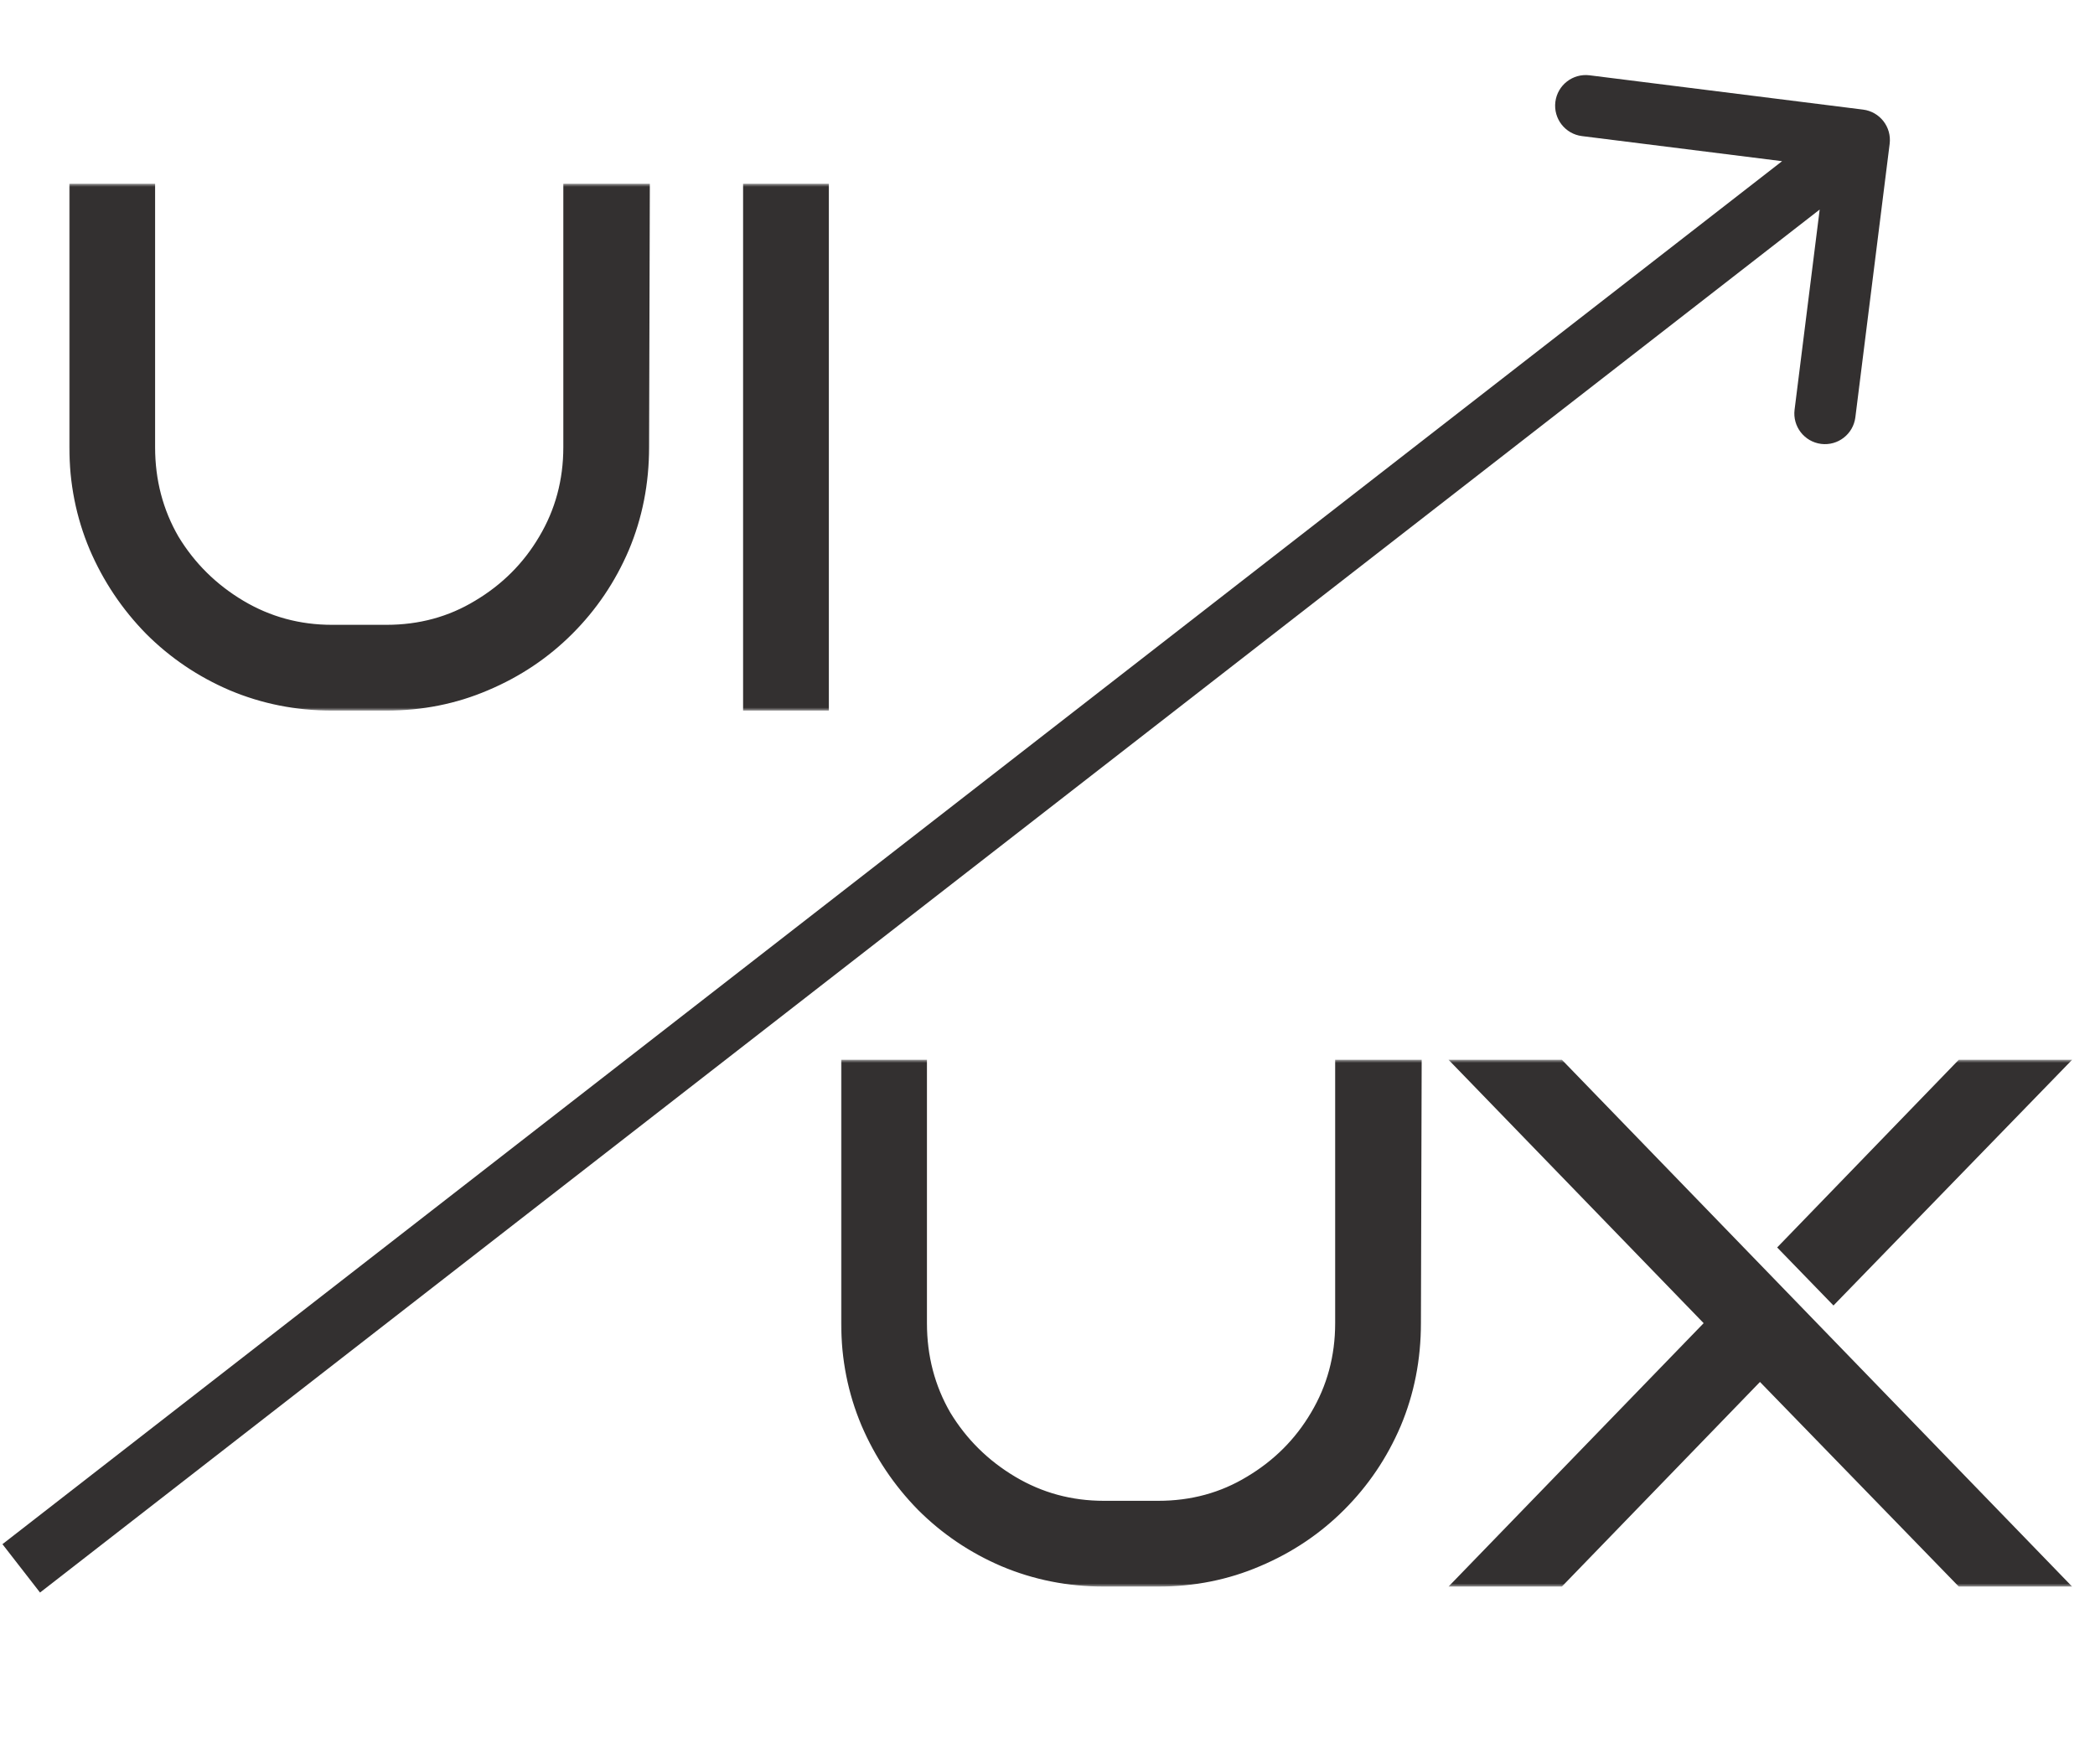
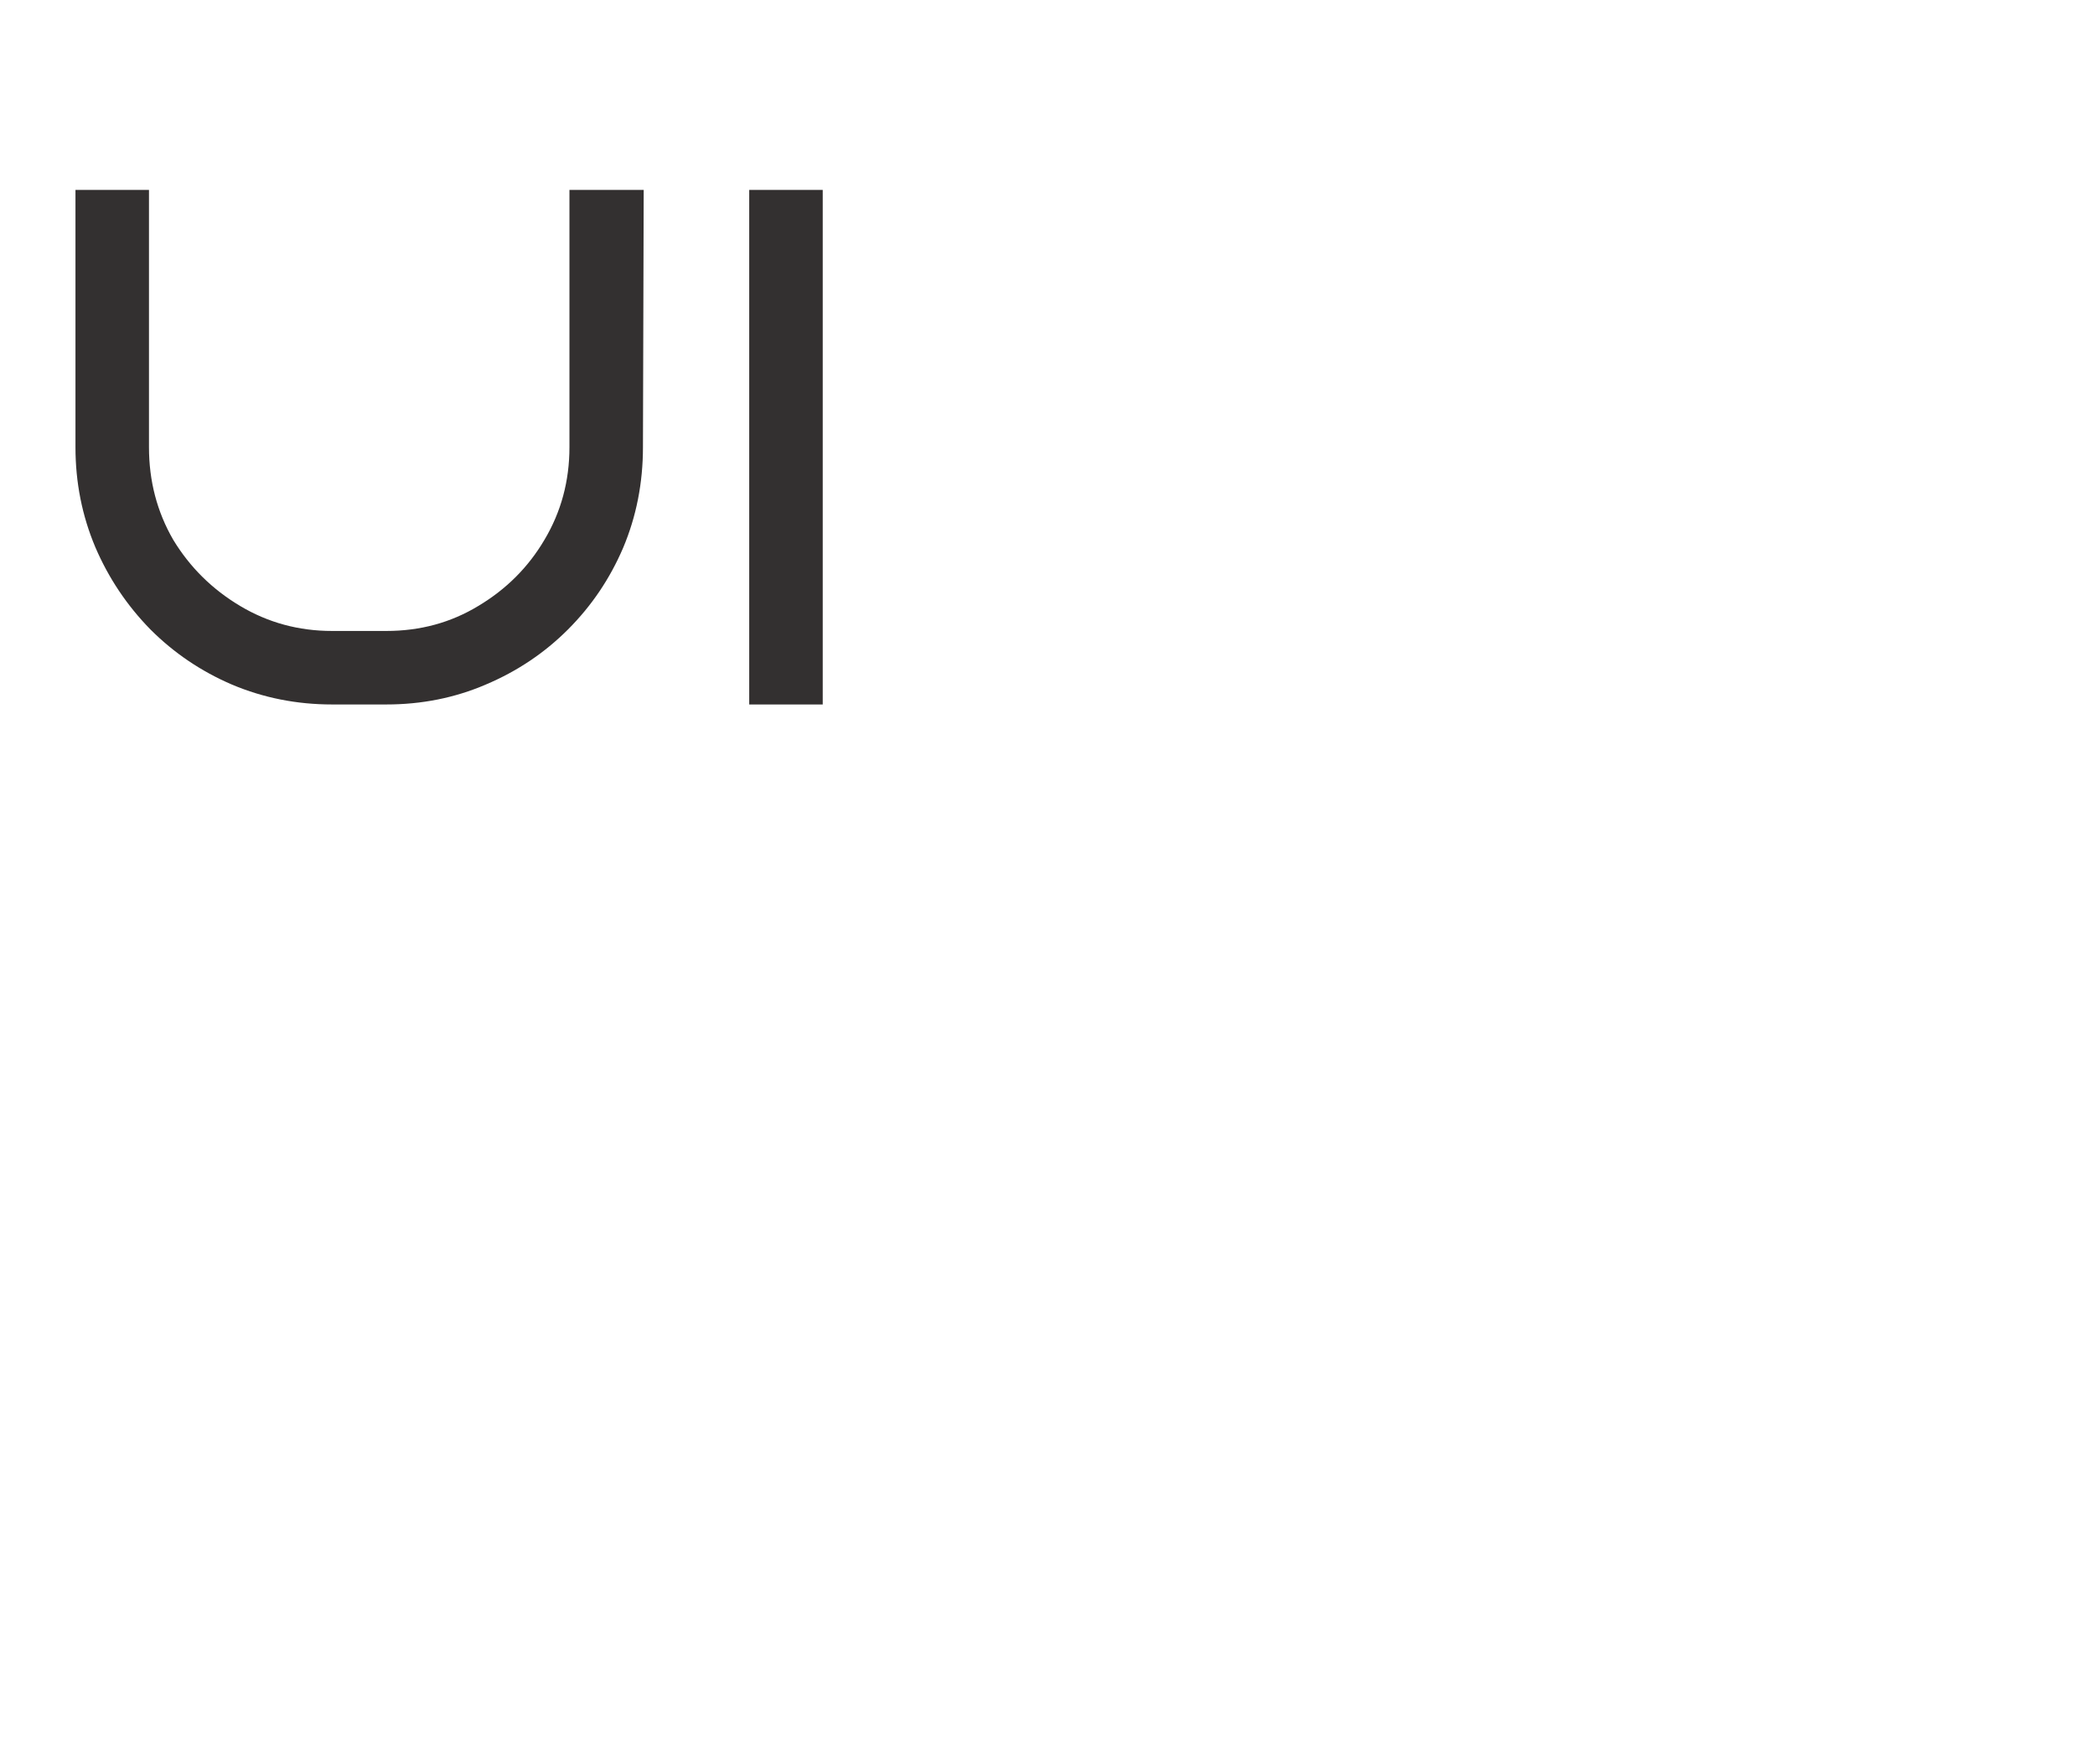
<svg xmlns="http://www.w3.org/2000/svg" width="342" height="288" viewBox="0 0 342 288" fill="none">
  <mask id="path-1-outside-1_75_8" maskUnits="userSpaceOnUse" x="11" y="30" width="125" height="86" fill="black">
    <rect fill="white" x="11" y="30" width="125" height="86" />
-     <path d="M105.08 31L104.96 73C104.96 78.84 103.88 84.32 101.72 89.44C99.56 94.48 96.56 98.92 92.72 102.76C88.88 106.6 84.4 109.6 79.28 111.76C74.24 113.92 68.84 115 63.08 115H54.2C48.44 115 43 113.92 37.88 111.76C32.84 109.6 28.4 106.6 24.56 102.76C20.72 98.84 17.72 94.36 15.56 89.32C13.4 84.2 12.32 78.76 12.32 73V31H24.32V73C24.32 78.52 25.64 83.56 28.28 88.12C31 92.6 34.64 96.2 39.2 98.92C43.76 101.64 48.76 103 54.2 103H63.08C68.6 103 73.6 101.64 78.08 98.92C82.64 96.2 86.24 92.6 88.88 88.12C91.6 83.56 92.96 78.52 92.96 73V31H105.08ZM134.307 115H122.307V31H134.307V115Z" />
  </mask>
  <path d="M105.08 31L104.96 73C104.96 78.84 103.88 84.32 101.72 89.44C99.56 94.48 96.56 98.92 92.72 102.76C88.88 106.6 84.4 109.6 79.28 111.76C74.24 113.92 68.84 115 63.08 115H54.2C48.44 115 43 113.92 37.88 111.76C32.84 109.6 28.4 106.6 24.56 102.76C20.72 98.84 17.72 94.36 15.56 89.32C13.4 84.2 12.32 78.76 12.32 73V31H24.32V73C24.32 78.52 25.64 83.56 28.28 88.12C31 92.6 34.64 96.2 39.2 98.92C43.76 101.64 48.76 103 54.2 103H63.08C68.6 103 73.6 101.64 78.08 98.92C82.64 96.2 86.24 92.6 88.88 88.12C91.6 83.56 92.96 78.52 92.96 73V31H105.08ZM134.307 115H122.307V31H134.307V115Z" fill="#333030" />
-   <path d="M105.08 31L106.08 31.003L106.083 30H105.08V31ZM104.96 73L103.96 72.997V73H104.96ZM101.72 89.44L102.639 89.834L102.641 89.829L101.72 89.44ZM92.72 102.76L92.013 102.053L92.013 102.053L92.72 102.76ZM79.28 111.76L78.891 110.839L78.886 110.841L79.28 111.76ZM37.88 111.76L37.486 112.679L37.491 112.681L37.88 111.76ZM24.56 102.76L23.846 103.46L23.853 103.467L24.56 102.76ZM15.56 89.32L14.639 89.709L14.641 89.714L15.56 89.32ZM12.32 31V30H11.32V31H12.32ZM24.32 31H25.32V30H24.32V31ZM28.28 88.12L27.415 88.621L27.42 88.63L27.425 88.639L28.28 88.12ZM39.2 98.92L39.712 98.061L39.712 98.061L39.2 98.92ZM78.08 98.92L77.568 98.061L77.561 98.065L78.08 98.92ZM88.88 88.12L88.021 87.608L88.019 87.612L88.88 88.12ZM92.96 31V30H91.96V31H92.96ZM104.08 30.997L103.96 72.997L105.96 73.003L106.08 31.003L104.08 30.997ZM103.96 73C103.96 78.713 102.904 84.061 100.799 89.051L102.641 89.829C104.856 84.579 105.96 78.967 105.96 73H103.96ZM100.801 89.046C98.691 93.97 95.762 98.304 92.013 102.053L93.427 103.467C97.358 99.536 100.43 94.99 102.639 89.834L100.801 89.046ZM92.013 102.053C88.266 105.799 83.895 108.728 78.891 110.839L79.669 112.681C84.905 110.472 89.494 107.401 93.427 103.467L92.013 102.053ZM78.886 110.841C73.977 112.945 68.712 114 63.08 114V116C68.969 116 74.503 114.895 79.674 112.679L78.886 110.841ZM63.08 114H54.2V116H63.08V114ZM54.2 114C48.569 114 43.261 112.945 38.269 110.839L37.491 112.681C42.739 114.895 48.312 116 54.2 116V114ZM38.274 110.841C33.35 108.73 29.016 105.802 25.267 102.053L23.853 103.467C27.784 107.398 32.33 110.47 37.486 112.679L38.274 110.841ZM25.274 102.06C21.521 98.229 18.59 93.852 16.479 88.926L14.641 89.714C16.85 94.868 19.919 99.451 23.846 103.46L25.274 102.06ZM16.481 88.931C14.375 83.939 13.32 78.632 13.32 73H11.32C11.32 78.888 12.425 84.461 14.639 89.709L16.481 88.931ZM13.32 73V31H11.32V73H13.32ZM12.32 32H24.32V30H12.32V32ZM23.32 31V73H25.32V31H23.32ZM23.32 73C23.32 78.687 24.682 83.901 27.415 88.621L29.145 87.619C26.598 83.219 25.32 78.353 25.32 73H23.32ZM27.425 88.639C30.231 93.26 33.989 96.976 38.688 99.779L39.712 98.061C35.291 95.424 31.769 91.94 29.135 87.601L27.425 88.639ZM38.688 99.779C43.407 102.594 48.584 104 54.2 104V102C48.936 102 44.113 100.686 39.712 98.061L38.688 99.779ZM54.2 104H63.08V102H54.2V104ZM63.08 104C68.773 104 73.954 102.595 78.599 99.775L77.561 98.065C73.246 100.685 68.427 102 63.08 102V104ZM78.592 99.779C83.293 96.975 87.015 93.255 89.742 88.628L88.019 87.612C85.466 91.945 81.987 95.425 77.568 98.061L78.592 99.779ZM89.739 88.632C92.555 83.911 93.96 78.693 93.96 73H91.96C91.96 78.347 90.645 83.209 88.021 87.608L89.739 88.632ZM93.96 73V31H91.96V73H93.96ZM92.96 32H105.08V30H92.96V32ZM134.307 115V116H135.307V115H134.307ZM122.307 115H121.307V116H122.307V115ZM122.307 31V30H121.307V31H122.307ZM134.307 31H135.307V30H134.307V31ZM134.307 114H122.307V116H134.307V114ZM123.307 115V31H121.307V115H123.307ZM122.307 32H134.307V30H122.307V32ZM133.307 31V115H135.307V31H133.307Z" fill="#333030" mask="url(#path-1-outside-1_75_8)" />
  <mask id="path-3-outside-2_75_8" maskUnits="userSpaceOnUse" x="137" y="173" width="202" height="86" fill="black">
    <rect fill="white" x="137" y="173" width="202" height="86" />
    <path d="M231.08 174L230.96 216C230.96 221.84 229.88 227.32 227.72 232.44C225.56 237.48 222.56 241.92 218.72 245.76C214.88 249.6 210.4 252.6 205.28 254.76C200.24 256.92 194.84 258 189.08 258H180.2C174.44 258 169 256.92 163.88 254.76C158.84 252.6 154.4 249.6 150.56 245.76C146.72 241.84 143.72 237.36 141.56 232.32C139.4 227.2 138.32 221.76 138.32 216V174H150.32V216C150.32 221.52 151.64 226.56 154.28 231.12C157 235.6 160.64 239.2 165.2 241.92C169.76 244.64 174.76 246 180.2 246H189.08C194.6 246 199.6 244.64 204.08 241.92C208.64 239.2 212.24 235.6 214.88 231.12C217.6 226.56 218.96 221.52 218.96 216V174H231.08ZM335.907 258H320.187L287.307 224.16L254.547 258H238.827L279.507 216L238.827 174H254.547L335.907 258ZM335.907 174L299.307 211.68L291.507 203.64L320.187 174H335.907Z" />
  </mask>
-   <path d="M231.08 174L230.96 216C230.96 221.84 229.88 227.32 227.72 232.44C225.56 237.48 222.56 241.92 218.72 245.76C214.88 249.6 210.4 252.6 205.28 254.76C200.24 256.92 194.84 258 189.08 258H180.2C174.44 258 169 256.92 163.88 254.76C158.84 252.6 154.4 249.6 150.56 245.76C146.72 241.84 143.72 237.36 141.56 232.32C139.4 227.2 138.32 221.76 138.32 216V174H150.32V216C150.32 221.52 151.64 226.56 154.28 231.12C157 235.6 160.64 239.2 165.2 241.92C169.76 244.64 174.76 246 180.2 246H189.08C194.6 246 199.6 244.64 204.08 241.92C208.64 239.2 212.24 235.6 214.88 231.12C217.6 226.56 218.96 221.52 218.96 216V174H231.08ZM335.907 258H320.187L287.307 224.16L254.547 258H238.827L279.507 216L238.827 174H254.547L335.907 258ZM335.907 174L299.307 211.68L291.507 203.64L320.187 174H335.907Z" fill="#333030" />
-   <path d="M231.08 174L232.08 174.003L232.083 173H231.08V174ZM230.96 216L229.96 215.997V216H230.96ZM227.72 232.44L228.639 232.834L228.641 232.829L227.72 232.44ZM218.72 245.76L218.013 245.053L218.013 245.053L218.72 245.76ZM205.28 254.76L204.891 253.839L204.886 253.841L205.28 254.76ZM163.88 254.76L163.486 255.679L163.491 255.681L163.88 254.76ZM150.56 245.76L149.846 246.46L149.853 246.467L150.56 245.76ZM141.56 232.32L140.639 232.709L140.641 232.714L141.56 232.32ZM138.32 174V173H137.32V174H138.32ZM150.32 174H151.32V173H150.32V174ZM154.28 231.12L153.415 231.621L153.42 231.63L153.425 231.639L154.28 231.12ZM165.2 241.92L165.712 241.061L165.712 241.061L165.2 241.92ZM204.08 241.92L203.568 241.061L203.561 241.065L204.08 241.92ZM214.88 231.12L214.021 230.608L214.018 230.612L214.88 231.12ZM218.96 174V173H217.96V174H218.96ZM230.08 173.997L229.96 215.997L231.96 216.003L232.08 174.003L230.08 173.997ZM229.96 216C229.96 221.713 228.904 227.061 226.799 232.051L228.641 232.829C230.856 227.579 231.96 221.967 231.96 216H229.96ZM226.801 232.046C224.69 236.97 221.762 241.304 218.013 245.053L219.427 246.467C223.358 242.536 226.43 237.99 228.639 232.834L226.801 232.046ZM218.013 245.053C214.266 248.799 209.895 251.728 204.891 253.839L205.669 255.681C210.905 253.472 215.494 250.401 219.427 246.467L218.013 245.053ZM204.886 253.841C199.977 255.945 194.712 257 189.08 257V259C194.968 259 200.503 257.895 205.674 255.679L204.886 253.841ZM189.08 257H180.2V259H189.08V257ZM180.2 257C174.569 257 169.261 255.945 164.269 253.839L163.491 255.681C168.739 257.895 174.311 259 180.2 259V257ZM164.274 253.841C159.35 251.73 155.016 248.802 151.267 245.053L149.853 246.467C153.784 250.398 158.33 253.47 163.486 255.679L164.274 253.841ZM151.274 245.06C147.521 241.229 144.59 236.852 142.479 231.926L140.641 232.714C142.85 237.868 145.919 242.451 149.846 246.46L151.274 245.06ZM142.481 231.931C140.375 226.939 139.32 221.631 139.32 216H137.32C137.32 221.889 138.425 227.461 140.639 232.709L142.481 231.931ZM139.32 216V174H137.32V216H139.32ZM138.32 175H150.32V173H138.32V175ZM149.32 174V216H151.32V174H149.32ZM149.32 216C149.32 221.687 150.682 226.901 153.415 231.621L155.145 230.619C152.598 226.219 151.32 221.353 151.32 216H149.32ZM153.425 231.639C156.231 236.26 159.989 239.976 164.688 242.779L165.712 241.061C161.291 238.424 157.769 234.94 155.135 230.601L153.425 231.639ZM164.688 242.779C169.407 245.594 174.584 247 180.2 247V245C174.936 245 170.113 243.686 165.712 241.061L164.688 242.779ZM180.2 247H189.08V245H180.2V247ZM189.08 247C194.773 247 199.954 245.595 204.599 242.775L203.561 241.065C199.246 243.685 194.427 245 189.08 245V247ZM204.592 242.779C209.293 239.975 213.015 236.255 215.742 231.628L214.018 230.612C211.465 234.945 207.987 238.425 203.568 241.061L204.592 242.779ZM215.739 231.632C218.555 226.911 219.96 221.693 219.96 216H217.96C217.96 221.347 216.645 226.209 214.021 230.608L215.739 231.632ZM219.96 216V174H217.96V216H219.96ZM218.96 175H231.08V173H218.96V175ZM335.907 258V259H338.267L336.625 257.304L335.907 258ZM320.187 258L319.469 258.697L319.764 259H320.187V258ZM287.307 224.16L288.024 223.463L287.305 222.724L286.588 223.464L287.307 224.16ZM254.547 258V259H254.97L255.265 258.696L254.547 258ZM238.827 258L238.108 257.304L236.466 259H238.827V258ZM279.507 216L280.225 216.696L280.899 216L280.225 215.304L279.507 216ZM238.827 174V173H236.466L238.108 174.696L238.827 174ZM254.547 174L255.265 173.304L254.97 173H254.547V174ZM335.907 174L336.624 174.697L338.272 173H335.907V174ZM299.307 211.68L298.589 212.376L299.306 213.116L300.024 212.377L299.307 211.68ZM291.507 203.64L290.788 202.945L290.114 203.641L290.789 204.336L291.507 203.64ZM320.187 174V173H319.763L319.468 173.305L320.187 174ZM335.907 257H320.187V259H335.907V257ZM320.904 257.303L288.024 223.463L286.589 224.857L319.469 258.697L320.904 257.303ZM286.588 223.464L253.828 257.304L255.265 258.696L288.025 224.856L286.588 223.464ZM254.547 257H238.827V259H254.547V257ZM239.545 258.696L280.225 216.696L278.788 215.304L238.108 257.304L239.545 258.696ZM280.225 215.304L239.545 173.304L238.108 174.696L278.788 216.696L280.225 215.304ZM238.827 175H254.547V173H238.827V175ZM253.828 174.696L335.188 258.696L336.625 257.304L255.265 173.304L253.828 174.696ZM335.189 173.303L298.589 210.983L300.024 212.377L336.624 174.697L335.189 173.303ZM300.024 210.984L292.224 202.944L290.789 204.336L298.589 212.376L300.024 210.984ZM292.225 204.335L320.905 174.695L319.468 173.305L290.788 202.945L292.225 204.335ZM320.187 175H335.907V173H320.187V175Z" fill="#333030" mask="url(#path-3-outside-2_75_8)" />
-   <path d="M308.479 23.476C308.823 20.736 306.88 18.236 304.14 17.892L259.49 12.292C256.75 11.949 254.25 13.891 253.907 16.631C253.563 19.371 255.506 21.871 258.246 22.215L297.935 27.192L292.957 66.882C292.613 69.621 294.556 72.121 297.296 72.465C300.035 72.808 302.535 70.866 302.879 68.126L308.479 23.476ZM6.535 259.974L306.586 26.802L300.45 18.905L0.399 252.078L6.535 259.974Z" fill="#333030" />
</svg>